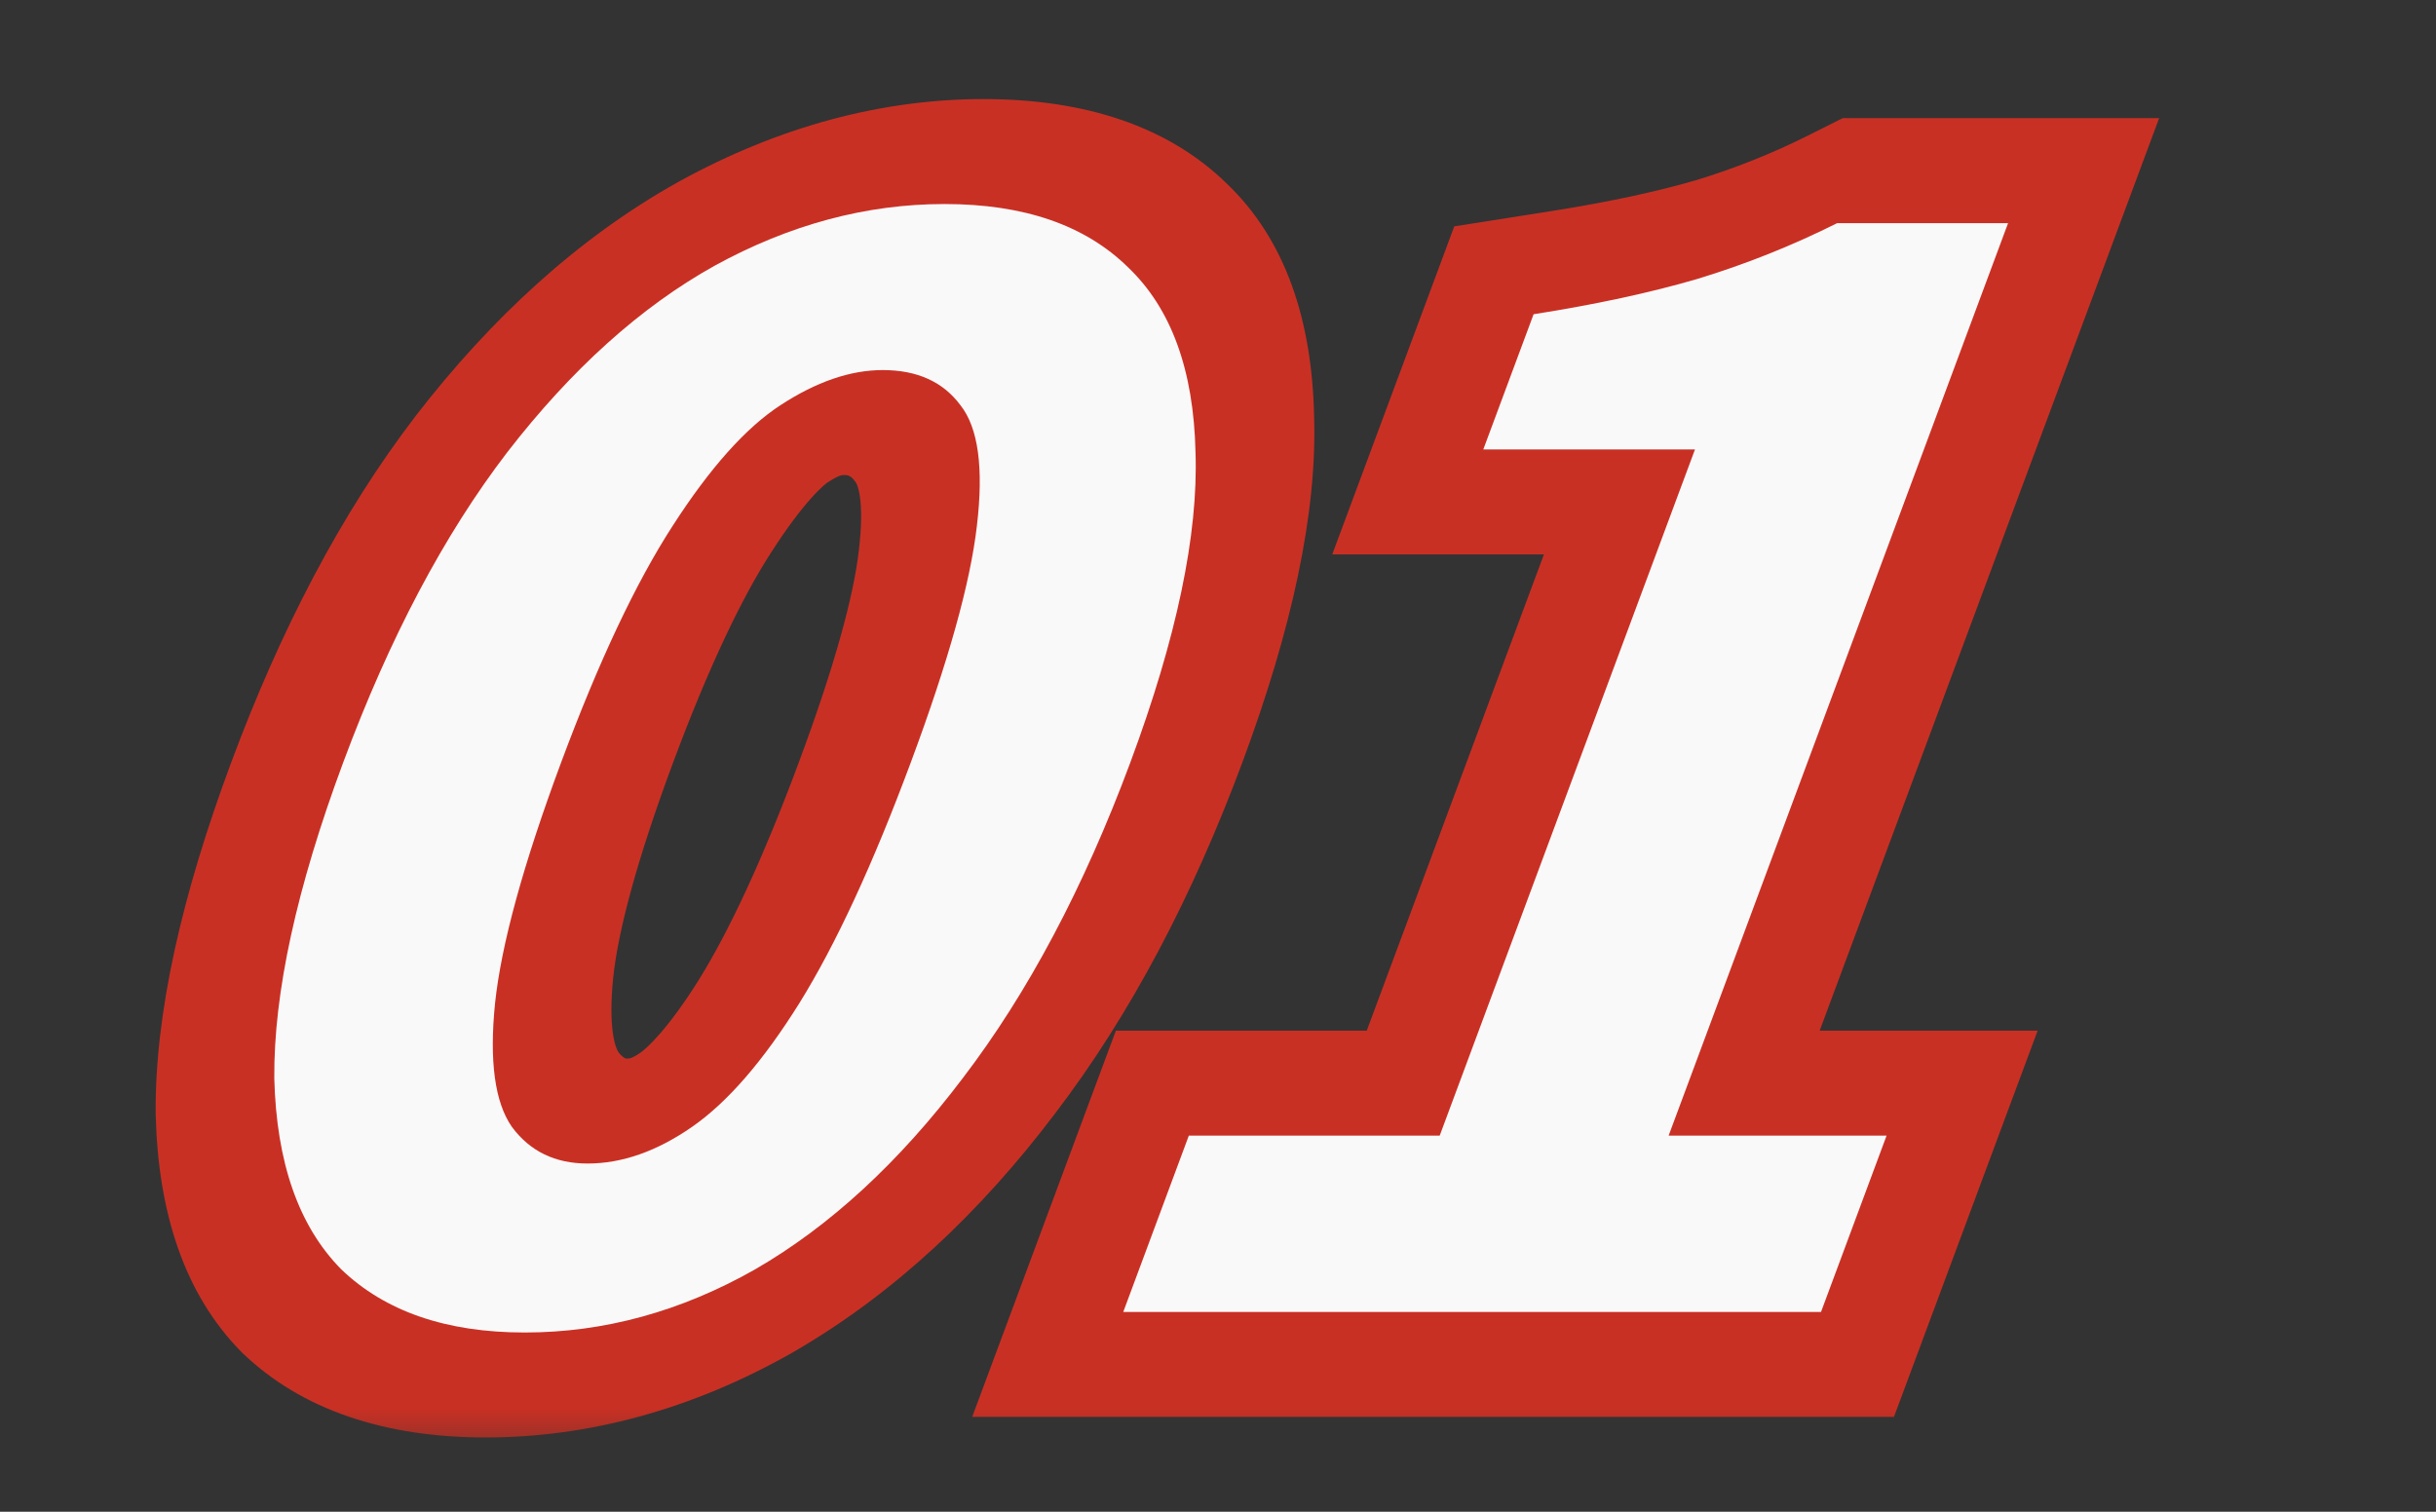
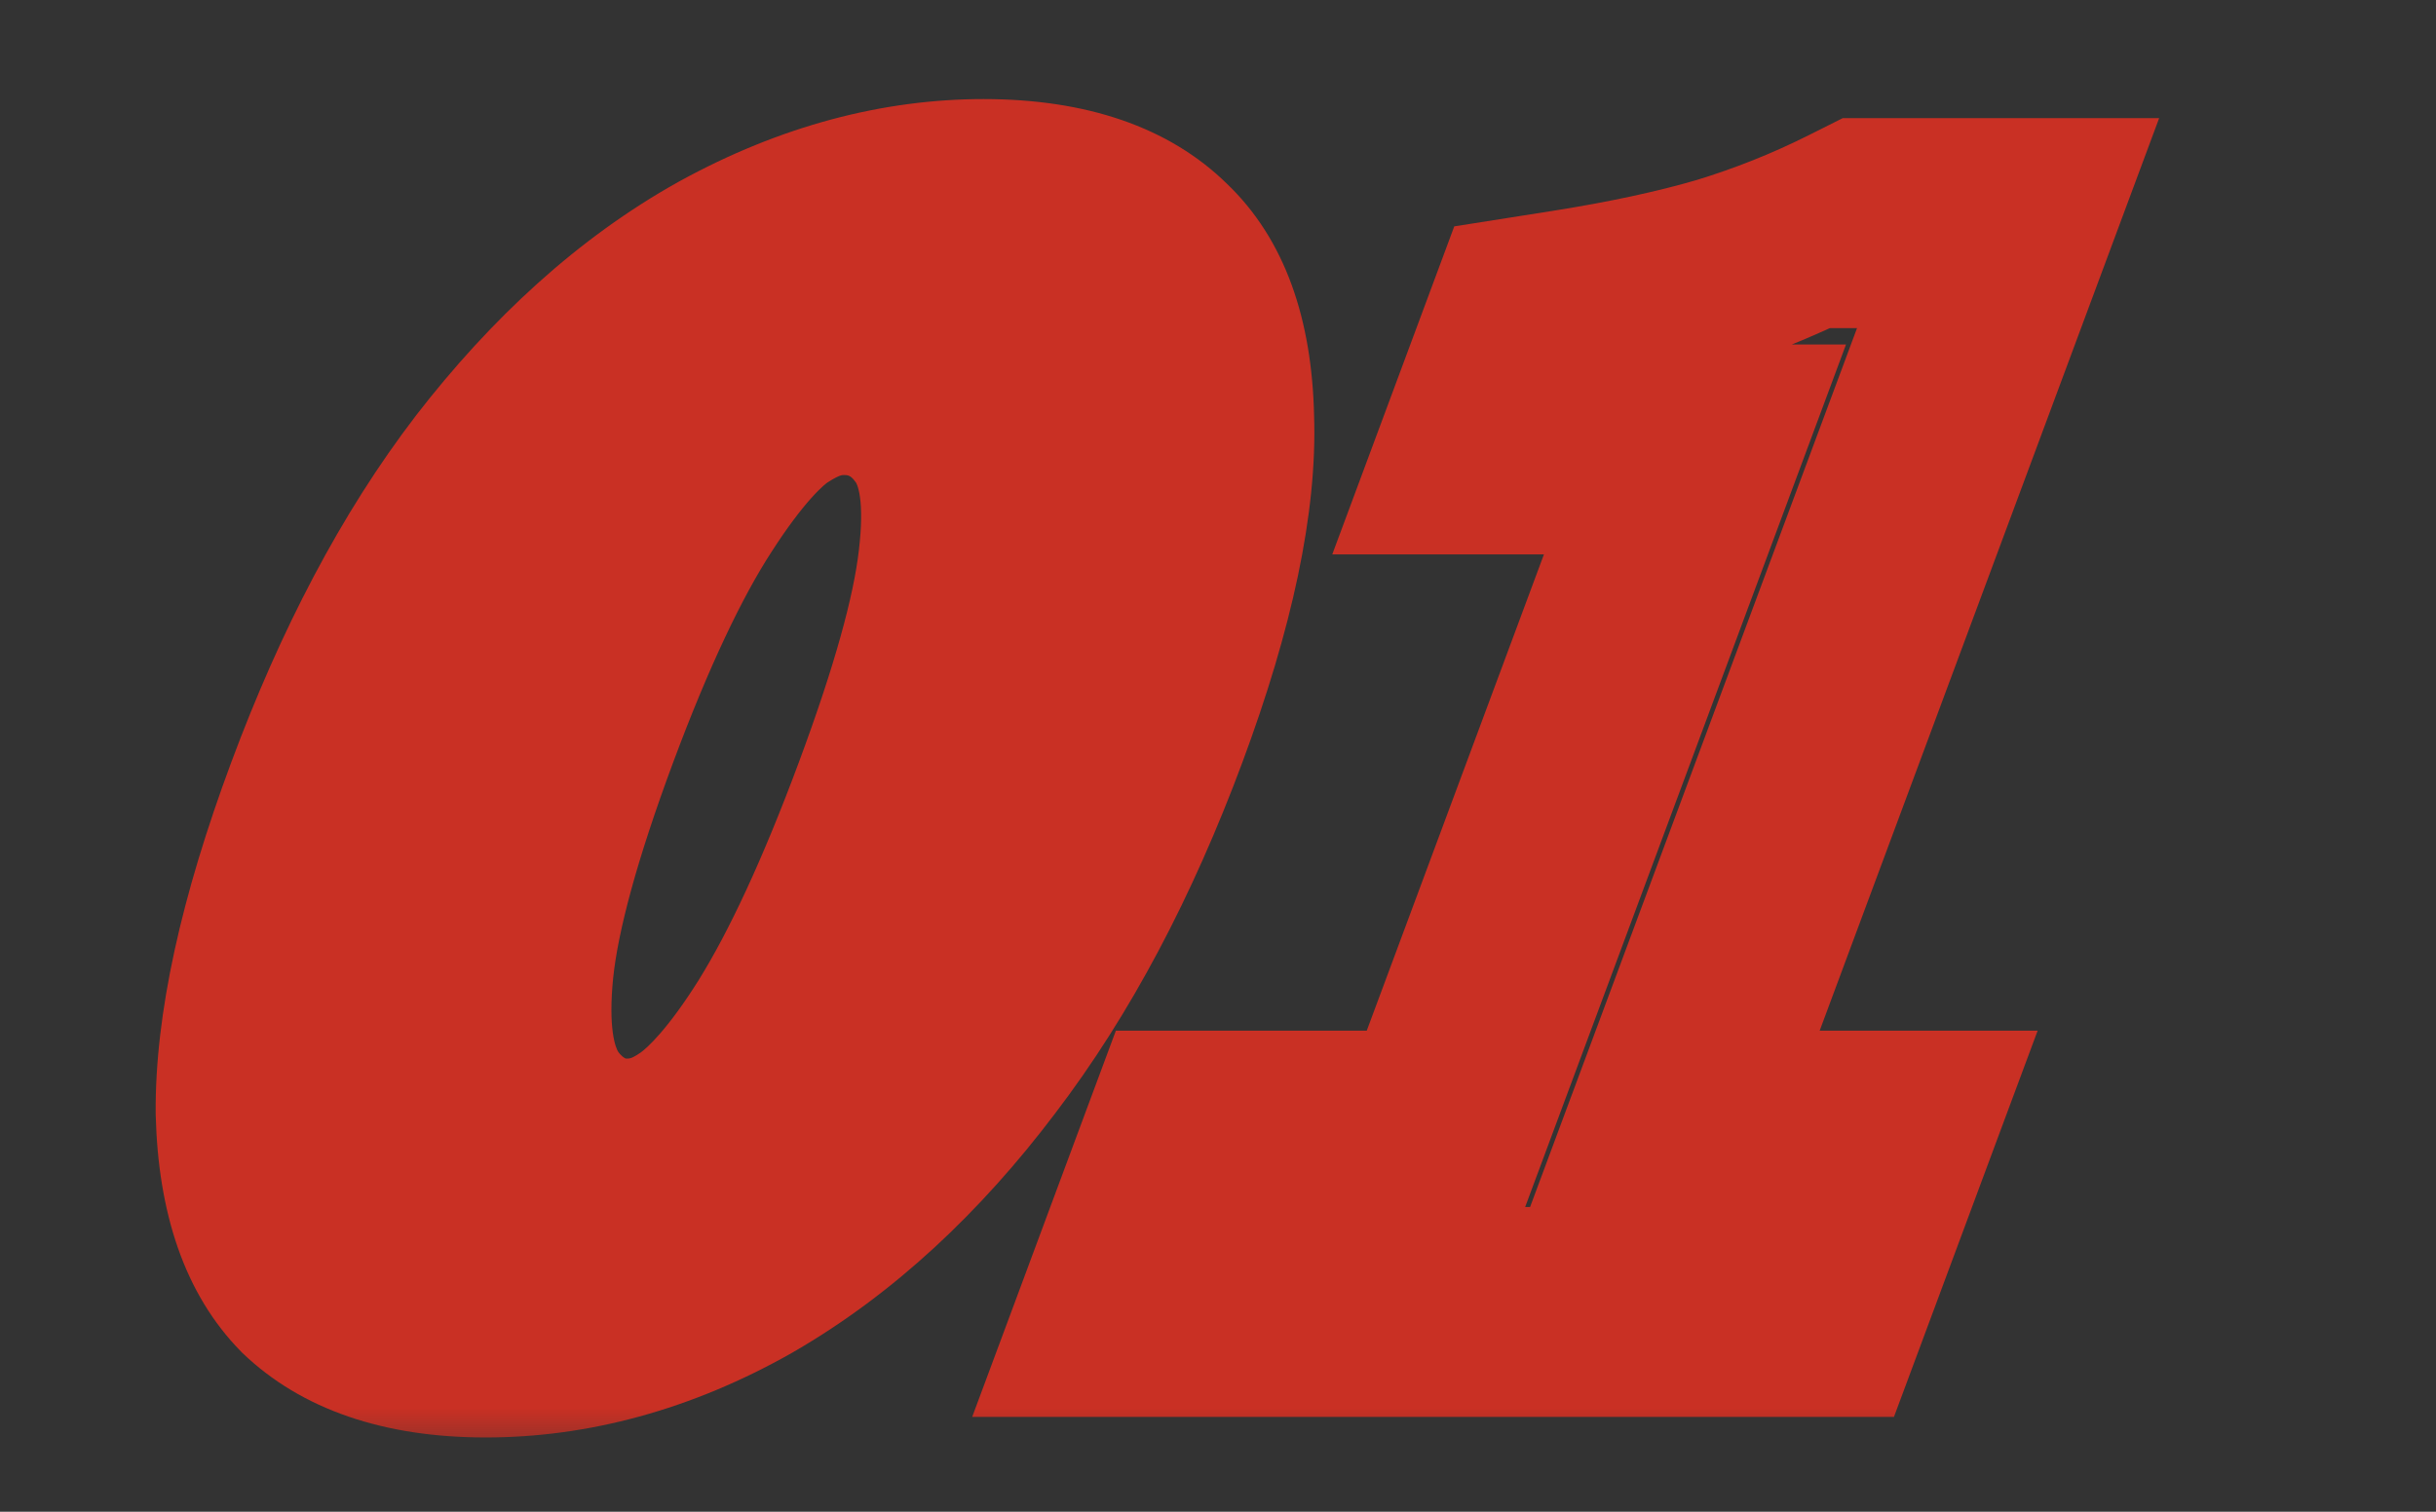
<svg xmlns="http://www.w3.org/2000/svg" width="87" height="54" viewBox="0 0 87 54" fill="none">
  <rect x="0" y="0" width="87" height="54" fill="#333333" stroke="none" />
  <mask id="path-1-outside-1_1_993" maskUnits="userSpaceOnUse" x="-1.251" y="2.812" width="87.127" height="48.738" fill="black">
    <rect fill="white" x="-1.251" y="2.812" width="87.127" height="48.738" />
-     <path d="M18.739 47.598C15.939 47.598 13.755 46.846 12.187 45.341C10.668 43.802 9.872 41.527 9.796 38.518C9.771 35.474 10.592 31.712 12.258 27.233C13.91 22.789 15.862 19.098 18.113 16.159C20.414 13.184 22.883 10.962 25.52 9.493C28.195 8.023 30.932 7.288 33.732 7.288C36.569 7.288 38.753 8.041 40.284 9.545C41.828 11.015 42.633 13.219 42.697 16.159C42.798 19.098 42.022 22.789 40.37 27.233C38.704 31.712 36.707 35.474 34.38 38.518C32.104 41.527 29.634 43.802 26.971 45.341C24.32 46.846 21.576 47.598 18.739 47.598ZM20.984 41.562C22.216 41.562 23.461 41.125 24.72 40.25C25.979 39.375 27.253 37.906 28.544 35.841C29.848 33.742 31.176 30.872 32.529 27.233C33.87 23.629 34.656 20.812 34.889 18.783C35.134 16.718 34.939 15.284 34.305 14.479C33.684 13.639 32.758 13.219 31.526 13.219C30.369 13.219 29.148 13.639 27.865 14.479C26.633 15.284 25.352 16.718 24.024 18.783C22.71 20.812 21.382 23.629 20.041 27.233C18.688 30.872 17.901 33.742 17.68 35.841C17.472 37.906 17.672 39.375 18.28 40.25C18.925 41.125 19.827 41.562 20.984 41.562ZM40.116 46.864L42.458 40.565H51.418L60.535 16.054H52.975L54.771 11.225C56.992 10.875 58.94 10.455 60.615 9.965C62.341 9.44 64.007 8.775 65.613 7.971H71.717L59.594 40.565H67.378L65.036 46.864H40.116Z" />
  </mask>
-   <path d="M18.739 47.598C15.939 47.598 13.755 46.846 12.187 45.341C10.668 43.802 9.872 41.527 9.796 38.518C9.771 35.474 10.592 31.712 12.258 27.233C13.91 22.789 15.862 19.098 18.113 16.159C20.414 13.184 22.883 10.962 25.52 9.493C28.195 8.023 30.932 7.288 33.732 7.288C36.569 7.288 38.753 8.041 40.284 9.545C41.828 11.015 42.633 13.219 42.697 16.159C42.798 19.098 42.022 22.789 40.37 27.233C38.704 31.712 36.707 35.474 34.38 38.518C32.104 41.527 29.634 43.802 26.971 45.341C24.32 46.846 21.576 47.598 18.739 47.598ZM20.984 41.562C22.216 41.562 23.461 41.125 24.72 40.25C25.979 39.375 27.253 37.906 28.544 35.841C29.848 33.742 31.176 30.872 32.529 27.233C33.87 23.629 34.656 20.812 34.889 18.783C35.134 16.718 34.939 15.284 34.305 14.479C33.684 13.639 32.758 13.219 31.526 13.219C30.369 13.219 29.148 13.639 27.865 14.479C26.633 15.284 25.352 16.718 24.024 18.783C22.71 20.812 21.382 23.629 20.041 27.233C18.688 30.872 17.901 33.742 17.68 35.841C17.472 37.906 17.672 39.375 18.28 40.25C18.925 41.125 19.827 41.562 20.984 41.562ZM40.116 46.864L42.458 40.565H51.418L60.535 16.054H52.975L54.771 11.225C56.992 10.875 58.94 10.455 60.615 9.965C62.341 9.44 64.007 8.775 65.613 7.971H71.717L59.594 40.565H67.378L65.036 46.864H40.116Z" fill="#C93024" />
  <path d="M12.187 45.341L8.619 48.289L8.641 48.312L8.664 48.334L12.187 45.341ZM9.796 38.518L5.56 39.776L5.561 39.801L5.561 39.825L9.796 38.518ZM18.113 16.159L14.86 14.838L14.852 14.849L14.843 14.861L18.113 16.159ZM25.52 9.493L24.27 6.474L24.253 6.484L24.235 6.493L25.52 9.493ZM40.284 9.545L36.742 12.519L36.755 12.532L36.769 12.544L40.284 9.545ZM42.697 16.159L38.461 17.456L38.462 17.475L38.462 17.493L42.697 16.159ZM34.38 38.518L31.108 37.224L31.099 37.235L31.09 37.247L34.38 38.518ZM26.971 45.341L28.301 48.315L28.323 48.302L28.345 48.289L26.971 45.341ZM24.72 40.25L26.562 42.901L26.562 42.901L24.72 40.25ZM28.544 35.841L32.114 36.707L32.118 36.7L32.122 36.693L28.544 35.841ZM34.889 18.783L30.675 19.648L30.674 19.655L30.673 19.663L34.889 18.783ZM34.305 14.479L30.529 17.183L30.55 17.211L30.571 17.238L34.305 14.479ZM27.865 14.479L29.547 17.238L29.554 17.234L27.865 14.479ZM24.024 18.783L27.548 19.722L27.553 19.714L27.558 19.707L24.024 18.783ZM17.68 35.841L13.461 36.751L13.46 36.758L13.46 36.765L17.68 35.841ZM18.28 40.25L14.466 42.901L14.484 42.927L14.502 42.953L18.28 40.25ZM18.739 47.598L20.133 43.849C18.156 43.849 16.739 43.337 15.709 42.348L12.187 45.341L8.664 48.334C10.771 50.355 13.722 51.347 17.345 51.347L18.739 47.598ZM12.187 45.341L15.754 42.393C14.761 41.387 14.095 39.757 14.031 37.211L9.796 38.518L5.561 39.825C5.648 43.298 6.575 46.217 8.619 48.289L12.187 45.341ZM9.796 38.518L14.032 37.26C14.012 34.742 14.694 31.437 16.258 27.233H12.258H8.258C6.489 31.988 5.531 36.206 5.56 39.776L9.796 38.518ZM12.258 27.233H16.258C17.809 23.062 19.553 19.846 21.383 17.456L18.113 16.159L14.843 14.861C12.171 18.35 10.012 22.517 8.258 27.233H12.258ZM18.113 16.159L21.365 17.479C23.3 14.977 25.133 13.423 26.804 12.492L25.52 9.493L24.235 6.493C20.632 8.501 17.527 11.391 14.86 14.838L18.113 16.159ZM25.52 9.493L26.77 12.511C28.528 11.545 30.337 11.037 32.337 11.037L33.732 7.288L35.126 3.539C31.526 3.539 27.861 4.501 24.27 6.474L25.52 9.493ZM33.732 7.288L32.337 11.037C34.365 11.037 35.763 11.556 36.742 12.519L40.284 9.545L43.827 6.572C41.744 4.525 38.773 3.539 35.126 3.539L33.732 7.288ZM40.284 9.545L36.769 12.544C37.746 13.475 38.408 15.007 38.461 17.456L42.697 16.159L46.932 14.861C46.857 11.431 45.91 8.555 43.8 6.546L40.284 9.545ZM42.697 16.159L38.462 17.493C38.544 19.869 37.917 23.072 36.37 27.233H40.37H44.37C46.127 22.507 47.052 18.326 46.931 14.824L42.697 16.159ZM40.37 27.233H36.37C34.81 31.427 33.022 34.719 31.108 37.224L34.38 38.518L37.653 39.812C40.392 36.229 42.597 31.998 44.37 27.233H40.37ZM34.38 38.518L31.09 37.247C29.174 39.78 27.322 41.395 25.596 42.393L26.971 45.341L28.345 48.289C31.945 46.208 35.033 43.275 37.67 39.789L34.38 38.518ZM26.971 45.341L25.64 42.368C23.945 43.33 22.162 43.849 20.133 43.849L18.739 47.598L17.345 51.347C20.991 51.347 24.695 50.362 28.301 48.315L26.971 45.341ZM20.984 41.562L19.59 45.311C21.963 45.311 24.372 44.423 26.562 42.901L24.72 40.25L22.878 37.599C22.673 37.741 22.567 37.782 22.539 37.791C22.518 37.799 22.475 37.813 22.378 37.813L20.984 41.562ZM24.72 40.25L26.562 42.901C28.87 41.297 30.667 39.021 32.114 36.707L28.544 35.841L24.974 34.976C23.84 36.79 23.088 37.453 22.878 37.599L24.72 40.25ZM28.544 35.841L32.122 36.693C33.678 34.188 35.132 30.992 36.529 27.233H32.529H28.529C27.221 30.753 26.017 33.295 24.965 34.989L28.544 35.841ZM32.529 27.233H36.529C37.913 23.514 38.824 20.355 39.104 17.903L34.889 18.783L30.673 19.663C30.489 21.27 29.827 23.745 28.529 27.233H32.529ZM34.889 18.783L39.102 17.917C39.375 15.624 39.279 13.293 38.04 11.72L34.305 14.479L30.571 17.238C30.561 17.226 30.658 17.348 30.715 17.769C30.772 18.184 30.776 18.793 30.675 19.648L34.889 18.783ZM34.305 14.479L38.081 11.774C36.992 10.302 35.241 9.47 32.92 9.47L31.526 13.219L30.131 16.968C30.275 16.968 30.376 16.977 30.529 17.183L34.305 14.479ZM31.526 13.219L32.92 9.47C30.614 9.47 28.288 10.342 26.177 11.724L27.865 14.479L29.554 17.234C29.809 17.067 29.955 17.008 30.01 16.989C30.055 16.974 30.084 16.968 30.131 16.968L31.526 13.219ZM27.865 14.479L26.183 11.72C23.806 13.272 21.961 15.575 20.491 17.859L24.024 18.783L27.558 19.707C28.111 18.846 28.585 18.227 28.964 17.802C29.35 17.37 29.551 17.235 29.547 17.238L27.865 14.479ZM24.024 18.783L20.501 17.844C18.895 20.323 17.428 23.504 16.041 27.233H20.041H24.041C25.336 23.754 26.524 21.302 27.548 19.722L24.024 18.783ZM20.041 27.233H16.041C14.64 31.001 13.727 34.22 13.461 36.751L17.68 35.841L21.899 34.932C22.074 33.263 22.736 30.743 24.041 27.233H20.041ZM17.68 35.841L13.46 36.765C13.228 39.069 13.366 41.318 14.466 42.901L18.28 40.25L22.095 37.599C21.979 37.432 21.716 36.742 21.9 34.917L17.68 35.841ZM18.28 40.25L14.502 42.953C15.556 44.381 17.23 45.311 19.59 45.311L20.984 41.562L22.378 37.813C22.355 37.813 22.347 37.812 22.324 37.801C22.292 37.785 22.19 37.727 22.058 37.548L18.28 40.25ZM40.116 46.864H36.116L34.721 50.613H38.721L40.116 46.864ZM42.458 40.565L43.853 36.816H39.853L38.458 40.565H42.458ZM51.418 40.565L50.024 44.314H54.024L55.418 40.565H51.418ZM60.535 16.054H64.535L65.929 12.305H61.929L60.535 16.054ZM52.975 16.054H48.975L47.581 19.803H51.581L52.975 16.054ZM54.771 11.225L55.441 7.534L51.938 8.086L50.771 11.225H54.771ZM60.615 9.965L60.621 13.504L60.651 13.495L60.68 13.486L60.615 9.965ZM65.613 7.971L67.008 4.221H65.811L64.582 4.837L65.613 7.971ZM71.717 7.971H75.717L77.112 4.221H73.112L71.717 7.971ZM59.594 40.565H55.594L54.2 44.314H58.2L59.594 40.565ZM67.378 40.565H71.378L72.773 36.816H68.773L67.378 40.565ZM65.036 46.864L63.641 50.613H67.641L69.036 46.864H65.036ZM40.116 46.864H44.116L46.458 40.565H42.458H38.458L36.116 46.864H40.116ZM42.458 40.565L41.064 44.314H50.024L51.418 40.565L52.813 36.816H43.853L42.458 40.565ZM51.418 40.565H55.418L64.535 16.054H60.535H56.535L47.418 40.565H51.418ZM60.535 16.054L61.929 12.305H54.369L52.975 16.054L51.581 19.803H59.141L60.535 16.054ZM52.975 16.054H56.975L58.771 11.225H54.771H50.771L48.975 16.054H52.975ZM54.771 11.225L54.101 14.915C56.475 14.541 58.658 14.078 60.621 13.504L60.615 9.965L60.61 6.426C59.222 6.832 57.508 7.208 55.441 7.534L54.771 11.225ZM60.615 9.965L60.68 13.486C62.718 12.866 64.709 12.073 66.645 11.104L65.613 7.971L64.582 4.837C63.305 5.477 61.964 6.014 60.551 6.444L60.615 9.965ZM65.613 7.971L64.219 11.72H70.323L71.717 7.971L73.112 4.221H67.008L65.613 7.971ZM71.717 7.971H67.717L55.594 40.565H59.594H63.594L75.717 7.971H71.717ZM59.594 40.565L58.2 44.314H65.984L67.378 40.565L68.773 36.816H60.989L59.594 40.565ZM67.378 40.565H63.378L61.036 46.864H65.036H69.036L71.378 40.565H67.378ZM65.036 46.864L66.43 43.114H41.51L40.116 46.864L38.721 50.613H63.641L65.036 46.864Z" fill="#C93024" mask="url(#path-1-outside-1_1_993)" />
-   <path d="M18.739 47.598C15.939 47.598 13.755 46.846 12.187 45.341C10.668 43.802 9.872 41.527 9.796 38.518C9.771 35.474 10.592 31.712 12.258 27.233C13.91 22.789 15.862 19.098 18.113 16.159C20.414 13.184 22.883 10.962 25.52 9.493C28.195 8.023 30.932 7.288 33.732 7.288C36.569 7.288 38.753 8.041 40.284 9.545C41.828 11.015 42.633 13.219 42.697 16.159C42.798 19.098 42.022 22.789 40.37 27.233C38.704 31.712 36.707 35.474 34.38 38.518C32.104 41.527 29.634 43.802 26.971 45.341C24.32 46.846 21.576 47.598 18.739 47.598ZM20.984 41.562C22.216 41.562 23.461 41.125 24.72 40.25C25.979 39.375 27.253 37.906 28.544 35.841C29.848 33.742 31.176 30.872 32.529 27.233C33.87 23.629 34.656 20.812 34.889 18.783C35.134 16.718 34.939 15.284 34.305 14.479C33.684 13.639 32.758 13.219 31.526 13.219C30.369 13.219 29.148 13.639 27.865 14.479C26.633 15.284 25.352 16.718 24.024 18.783C22.71 20.812 21.382 23.629 20.041 27.233C18.688 30.872 17.901 33.742 17.68 35.841C17.472 37.906 17.672 39.375 18.28 40.25C18.925 41.125 19.827 41.562 20.984 41.562ZM40.116 46.864L42.458 40.565H51.418L60.535 16.054H52.975L54.771 11.225C56.992 10.875 58.94 10.455 60.615 9.965C62.341 9.44 64.007 8.775 65.613 7.971H71.717L59.594 40.565H67.378L65.036 46.864H40.116Z" fill="#F9F9F9" />
</svg>